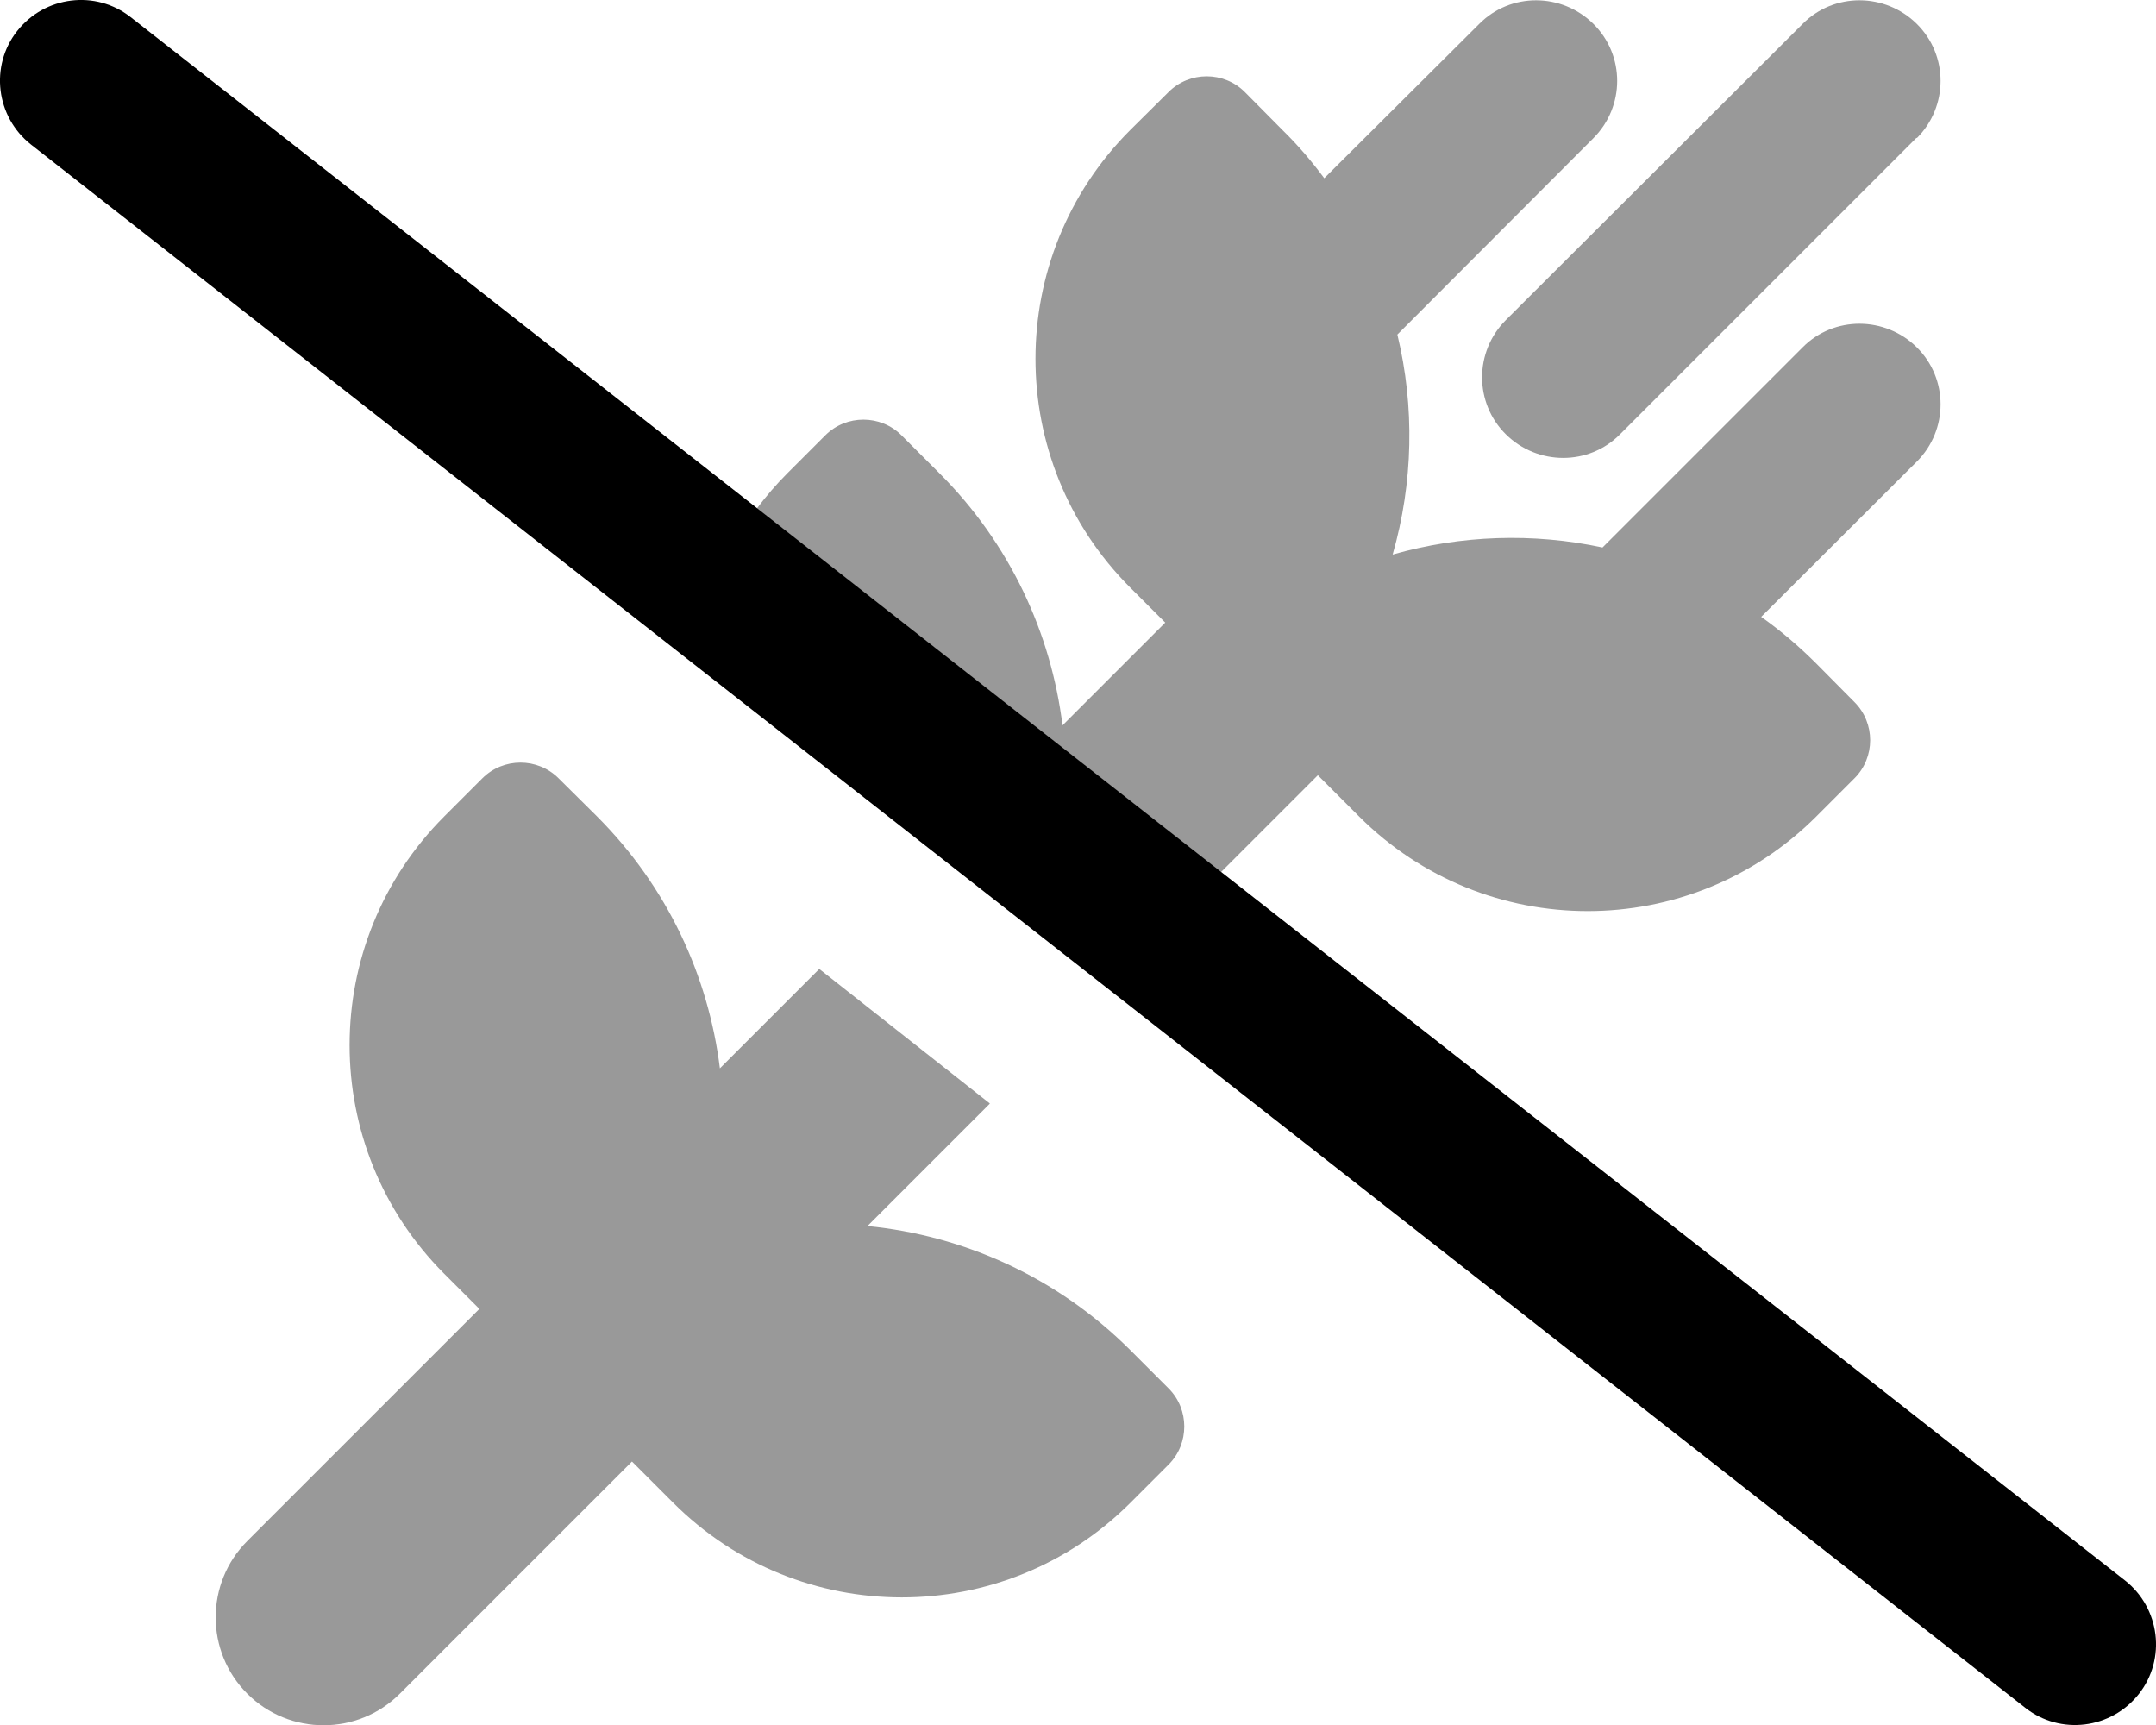
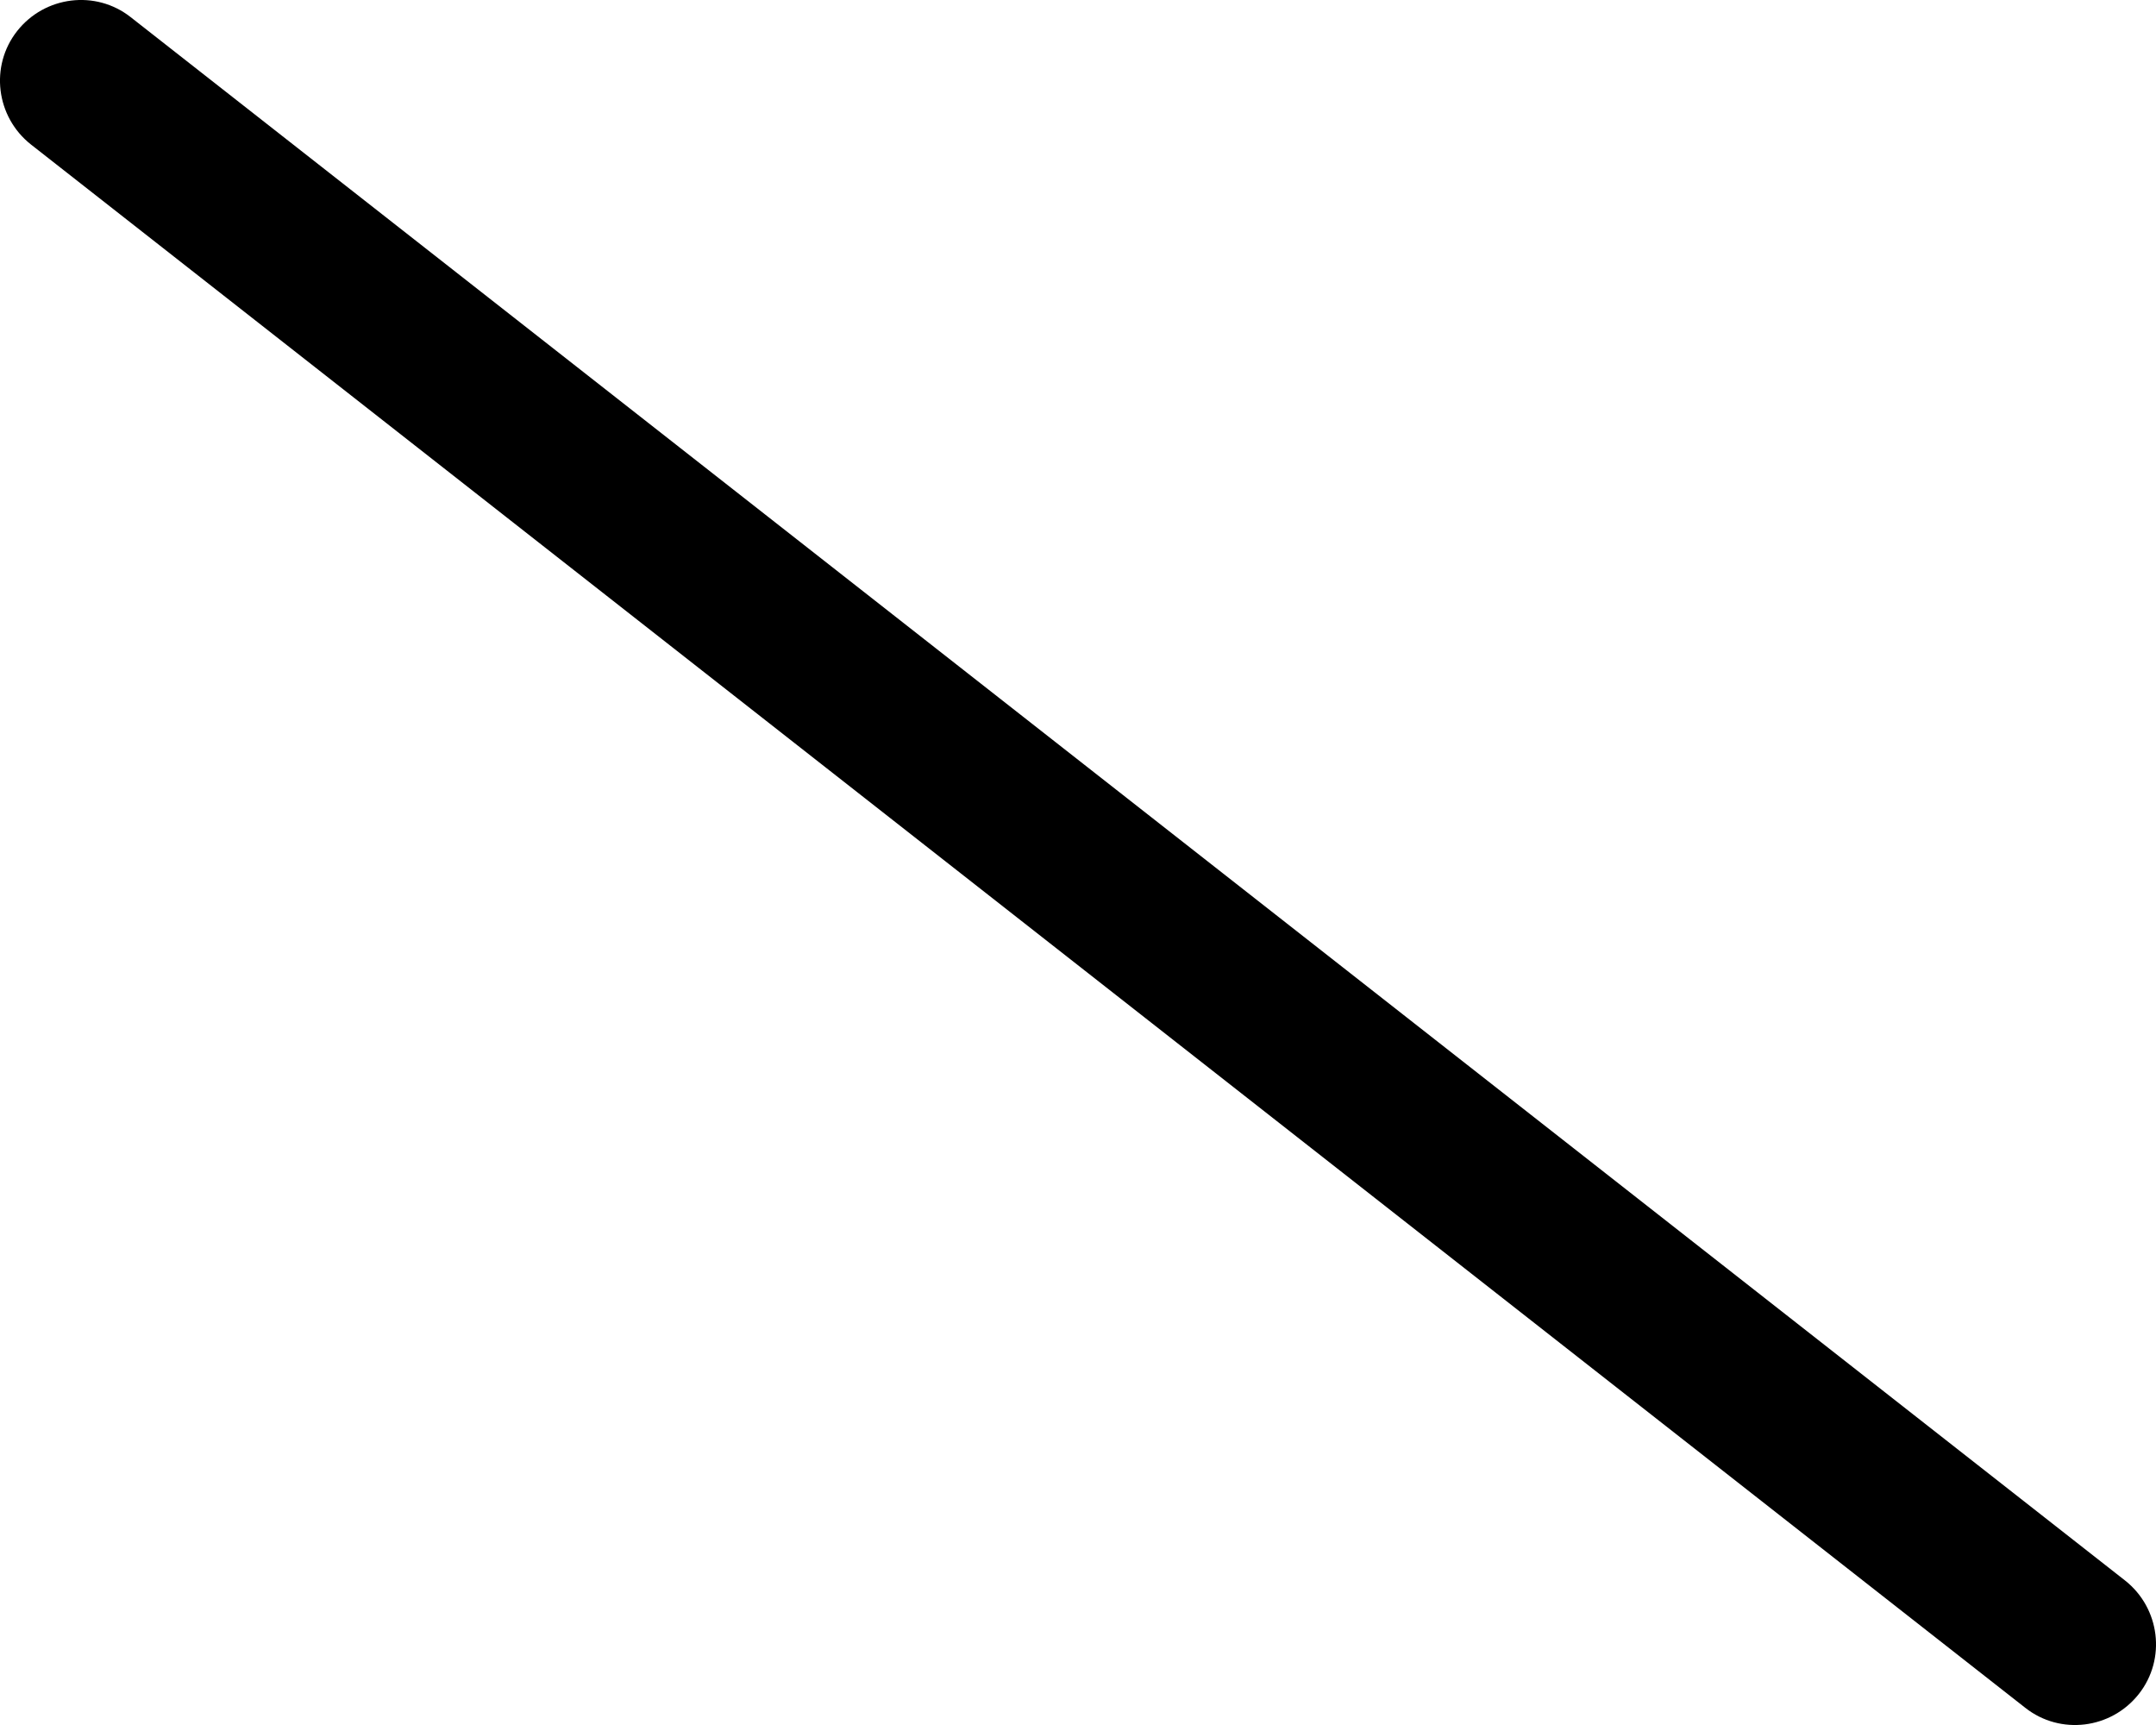
<svg xmlns="http://www.w3.org/2000/svg" viewBox="0 0 640 512">
  <defs>
    <style>.fa-secondary{opacity:.4}</style>
  </defs>
  <path class="fa-primary" d="M5.1 9.2C13.3-1.2 28.4-3.1 38.8 5.1l592 464c10.4 8.2 12.3 23.3 4.1 33.7s-23.3 12.3-33.7 4.1L9.2 42.9C-1.2 34.7-3.1 19.6 5.1 9.2z" />
-   <path class="fa-secondary" d="M362.5 258.8l28.7-28.7 12.2 12.2c37.5 37.5 98.3 37.5 135.8 0L550.5 231c6.2-6.2 6.2-16.4 0-22.6L539.2 197c-5.2-5.2-10.6-9.8-16.4-13.9L569 137c9.4-9.4 9.4-24.6 0-33.9s-24.6-9.4-33.9 0l-59.4 59.4c-20.6-4.4-42-3.7-62.3 2.1c6.1-21.3 6.6-43.8 1.4-65.3L473 41c9.4-9.4 9.4-24.6 0-33.9s-24.6-9.4-33.9 0L393.1 52.9c-3.7-5-7.8-9.8-12.4-14.3L369.5 27.3c-6.2-6.2-16.4-6.2-22.6 0L335.5 38.6c-37.5 37.5-37.5 98.3 0 135.8l10.4 10.4-30.5 30.5c-3.4-27.3-15.5-53.8-36.5-74.8l-11.3-11.3c-6.2-6.2-16.4-6.2-22.6 0l-11.3 11.3c-3.3 3.3-6.3 6.8-9 10.4l137.8 108zm-68.7 68.7l-50.6-39.9-29.5 29.5c-3.4-27.3-15.5-53.8-36.5-74.8L165.8 231c-6.2-6.2-16.4-6.2-22.6 0l-11.3 11.3c-37.5 37.5-37.5 98.3 0 135.8l10.4 10.4L73.4 457.4c-12.5 12.5-12.5 32.8 0 45.3s32.8 12.5 45.3 0l68.9-68.9 12.2 12.2c37.5 37.5 98.3 37.5 135.8 0l11.3-11.3c6.2-6.2 6.2-16.4 0-22.6l-11.3-11.3c-21.8-21.8-49.6-34.1-78.1-36.9l36.3-36.3zM569 41c9.4-9.4 9.4-24.6 0-33.9s-24.6-9.4-33.9 0L447 95c-9.4 9.4-9.4 24.6 0 33.9s24.6 9.4 33.9 0l88-88z" />
</svg>